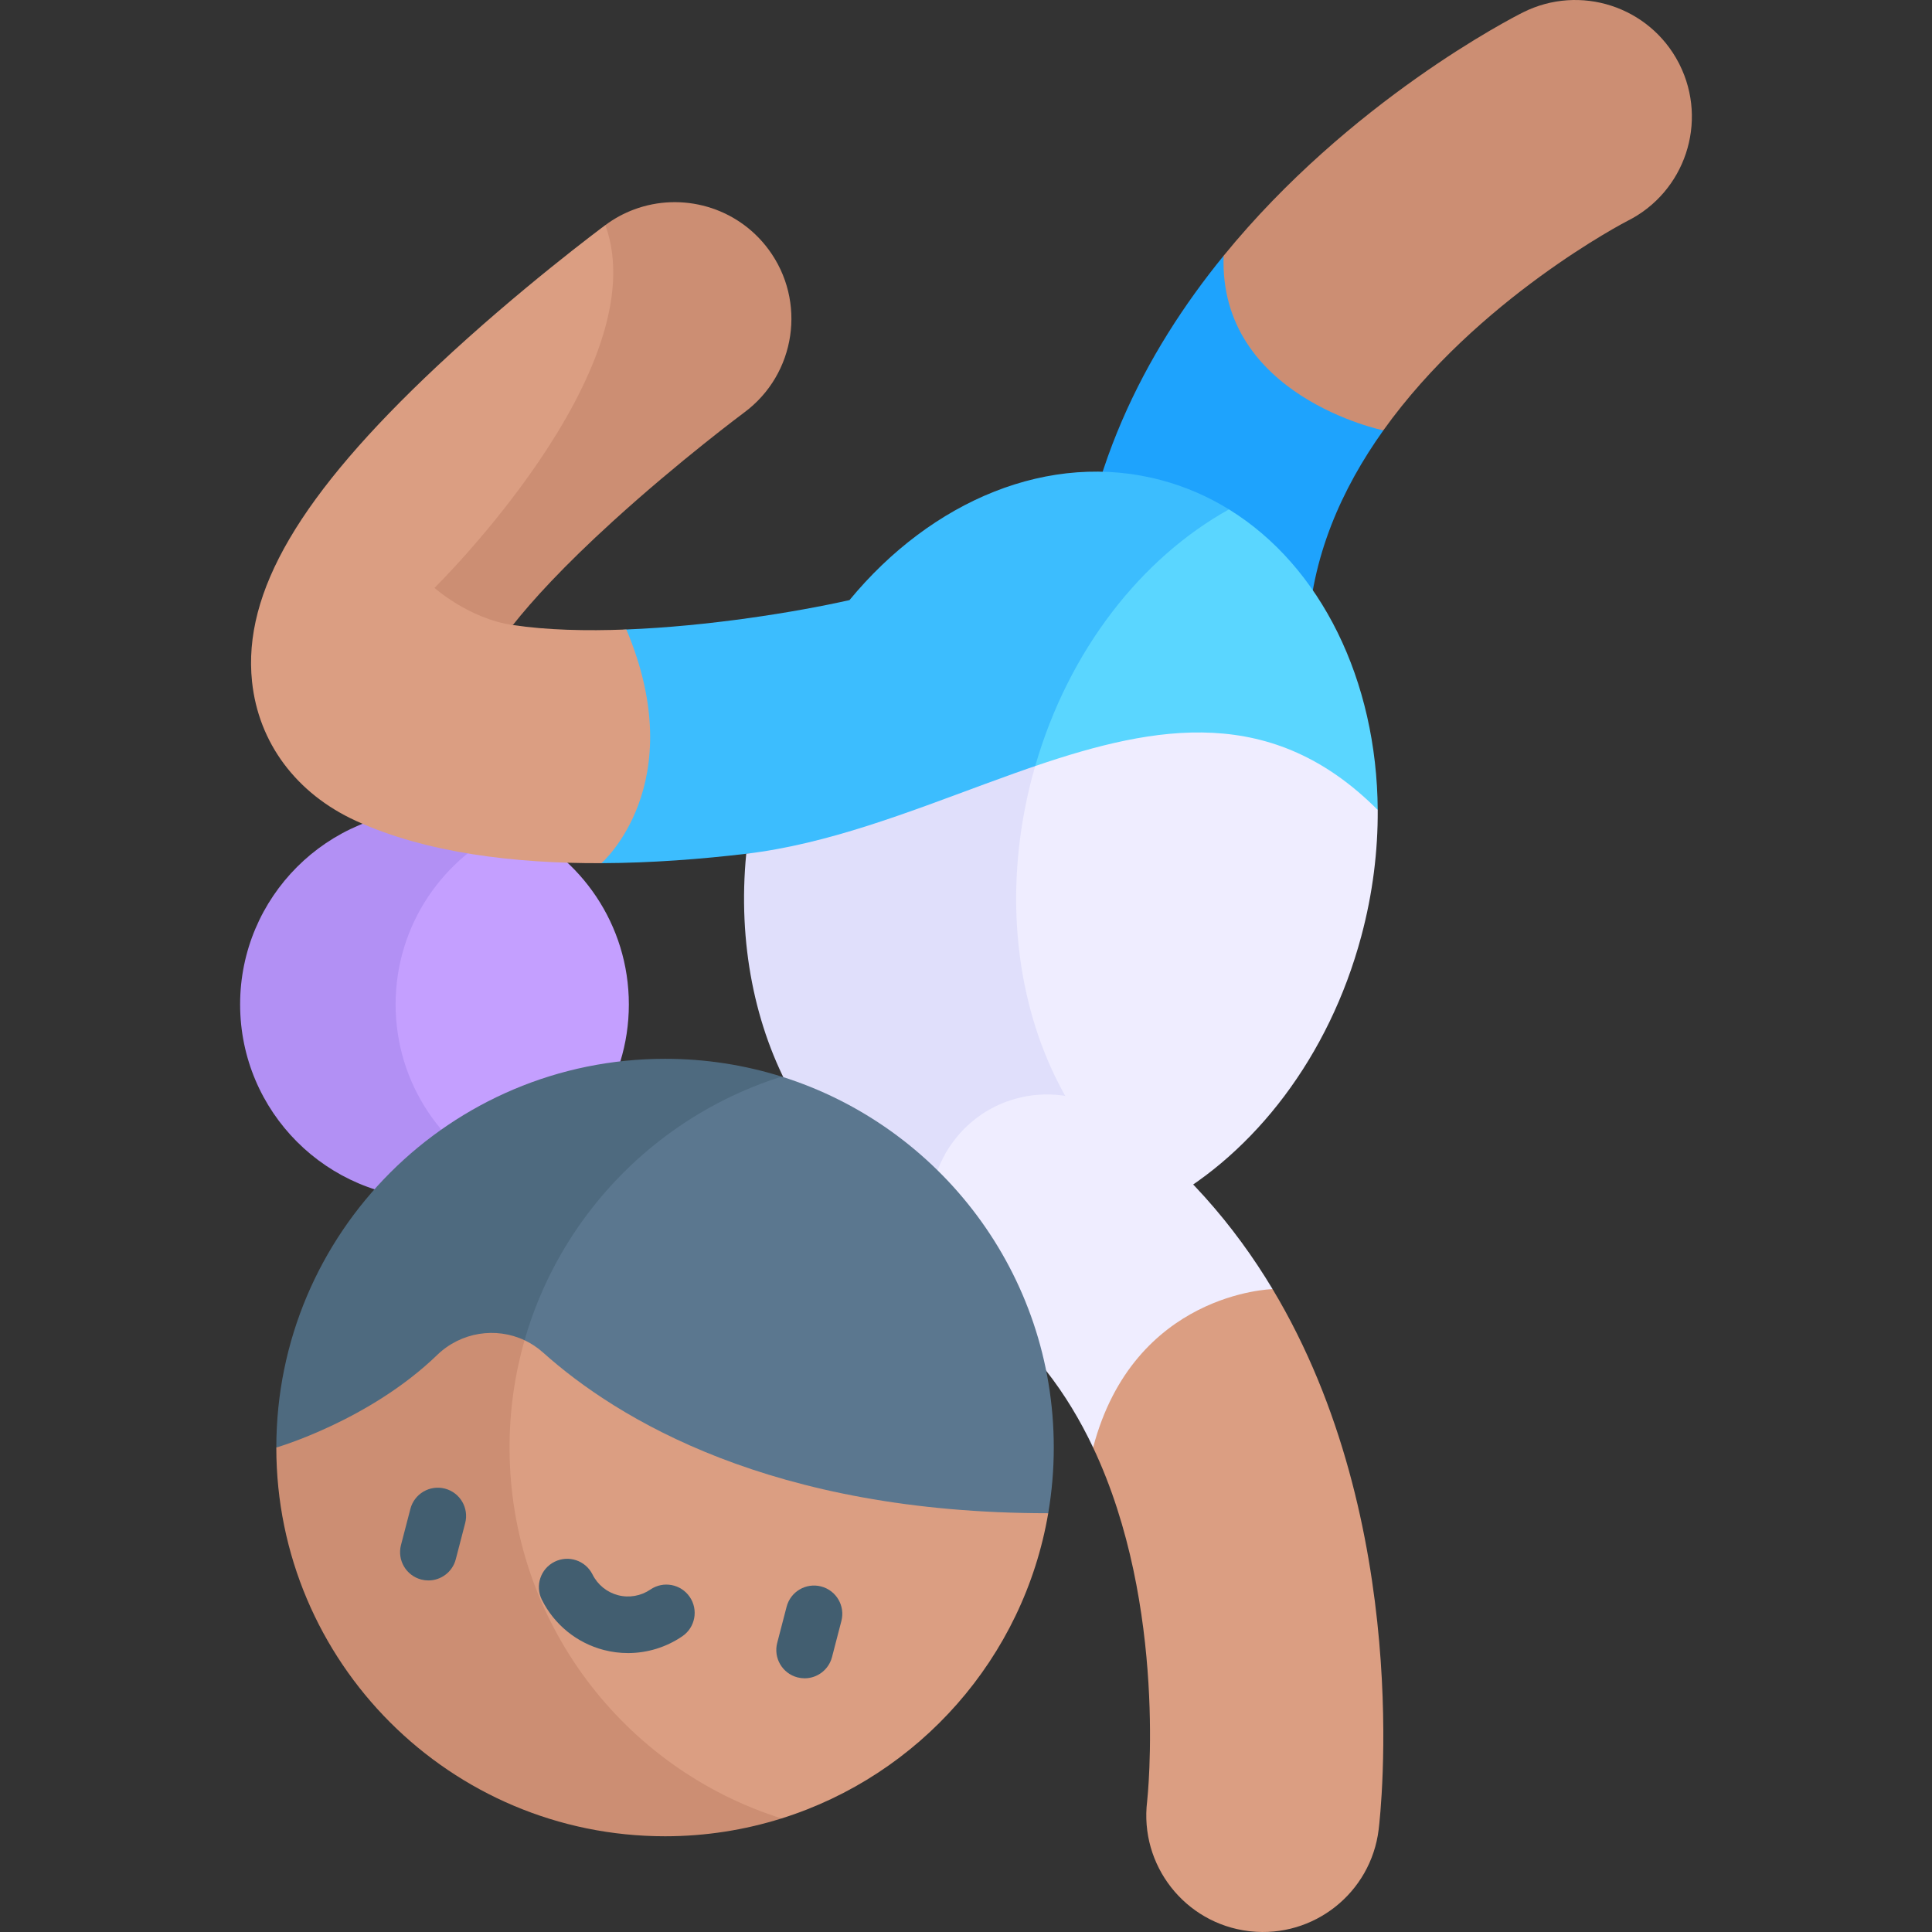
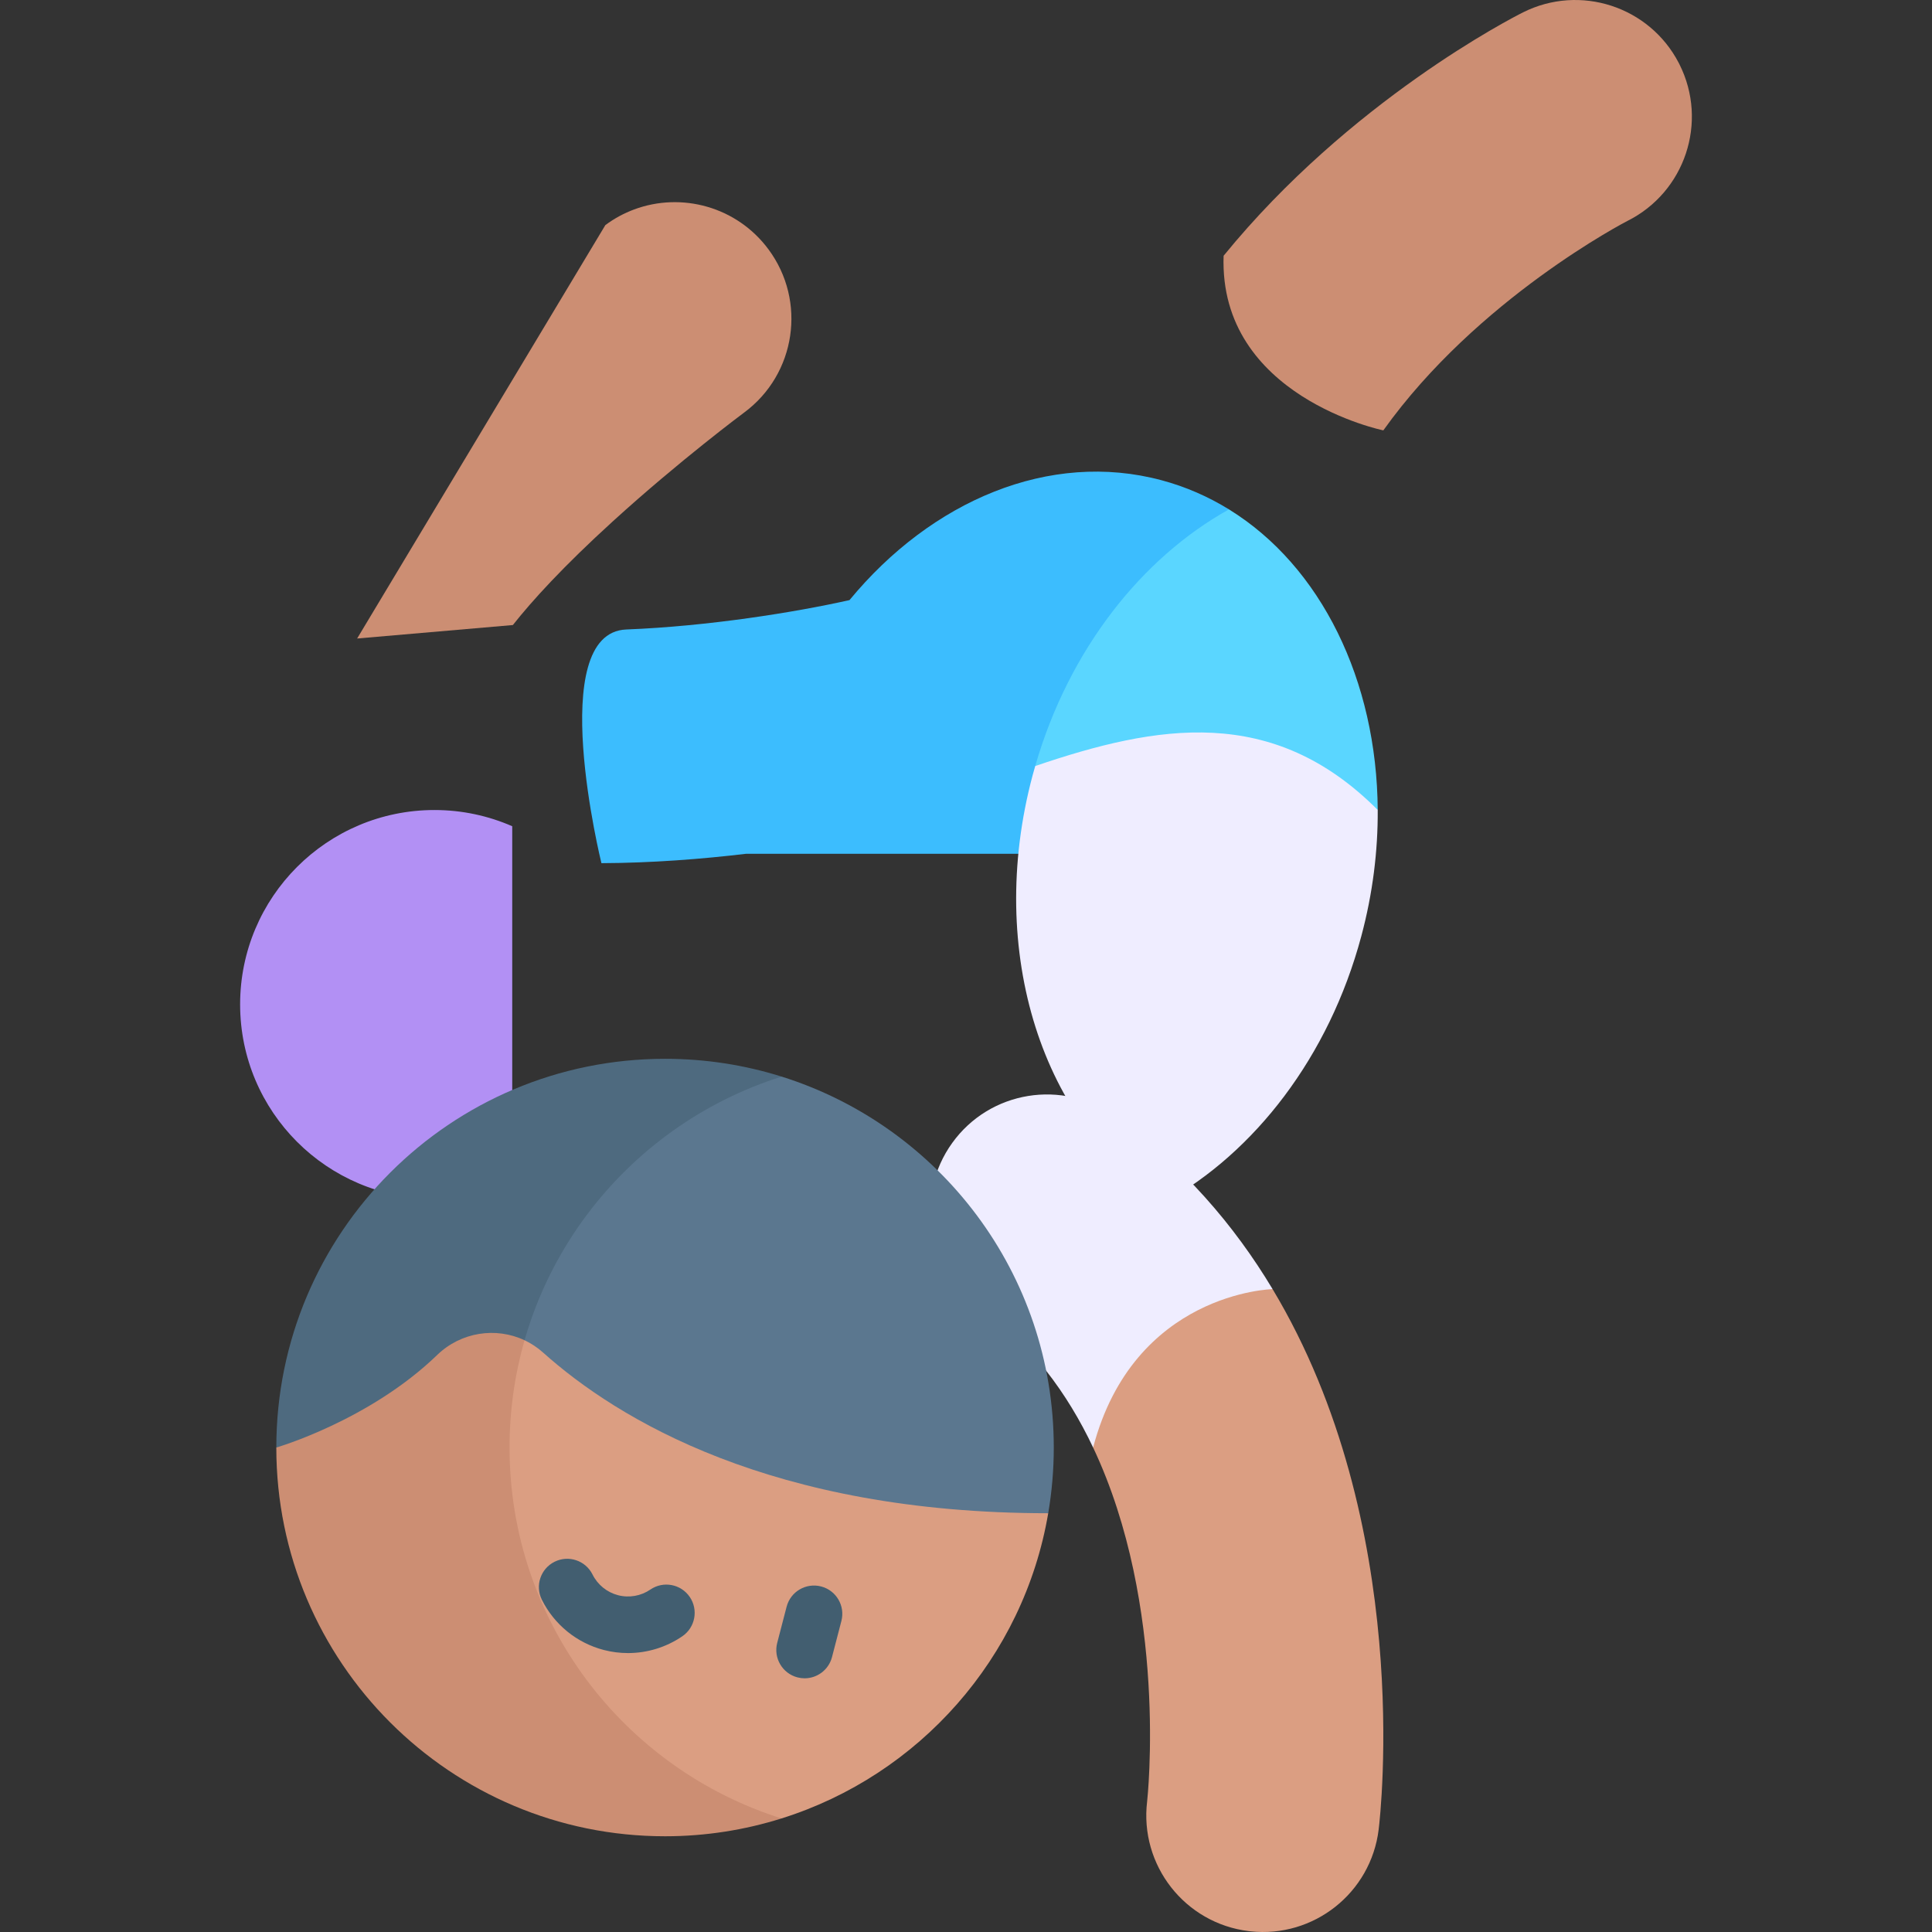
<svg xmlns="http://www.w3.org/2000/svg" id="Capa_1" viewBox="0 0 512 512">
  <rect x="0" y="0" width="512" height="512" fill="#333333" stroke="none" />
  <g>
    <g>
      <g>
        <g>
          <path d="m135.747 218.962c-6.311-2.758-13.276-4.298-20.604-4.298-28.448 0-51.509 23.061-51.509 51.509s23.061 51.509 51.509 51.509c7.328 0 14.293-1.54 20.604-4.298z" fill="#b290f4" />
        </g>
        <g>
-           <path d="m166.652 266.173c0-21.12-12.716-39.261-30.905-47.211-18.189 7.95-30.905 26.091-30.905 47.211s12.716 39.261 30.905 47.211c18.189-7.95 30.905-26.091 30.905-47.211z" fill="#c49fff" />
-         </g>
+           </g>
      </g>
      <g>
-         <path d="m324.27 67.78c-20.799 25.517-37.917 58.387-39.416 98.27-.64 17.058 12.666 31.404 29.723 32.045 17.056.64 31.403-12.667 32.044-29.723.775-20.628 8.971-38.891 19.978-54.317z" fill="#1ea3fd" />
-       </g>
+         </g>
      <g>
        <path d="m445.083 17.064c-.065-.13-.131-.259-.197-.387-7.767-14.976-26.152-20.977-41.281-13.394-2.89 1.449-45.88 23.453-79.336 64.497-1.313 37.339 42.329 46.274 42.329 46.274 24.893-34.889 64.188-55.251 64.703-55.513 15.26-7.648 21.43-26.218 13.782-41.477z" fill="#cc8e73" />
      </g>
      <g>
        <path d="m307.815 127.267c-29.648-7.944-60.936 5.388-82.688 31.765-14.532 3.258-37.434 6.931-59.134 7.787s-6.609 61.929-6.609 61.929c13.393-.054 26.549-1.085 38.377-2.49h74.262l48.199-32.094 5.468-59.17c-5.491-3.388-11.466-6.01-17.875-7.727z" fill="#3cbdfe" />
      </g>
      <g>
-         <path d="m197.761 226.258c-4.589 47.203 18.347 89.741 56.729 100.025 18.333 4.912 37.293 1.685 54.238-7.727l11.495-124.392c-37.828-1.342-79.209 26.929-122.462 32.094z" fill="#e0dffb" />
-       </g>
+         </g>
      <g>
        <path d="m325.69 134.994c-23.088 12.823-42.432 37.134-51.348 68.017l90.768 11.636c-.211-34.266-14.993-64.586-39.42-79.653z" fill="#5ad6ff" />
      </g>
      <g>
        <path d="m274.342 203.01c-.233.808-.464 1.617-.683 2.434-12.579 46.946 2.888 93.261 35.069 113.112 23.692-13.159 43.446-38.41 52.031-70.451 3.031-11.311 4.418-22.582 4.351-33.459-27.804-27.928-58.352-22.688-90.768-11.636z" fill="#efedff" />
      </g>
      <g>
        <g>
          <path d="m162.456 138.112c17.63-16.044 34.607-28.677 34.767-28.796 13.714-10.161 16.595-29.516 6.434-43.231-8.384-11.316-23.024-15.256-35.593-10.582-2.665.991-5.238 2.37-7.637 4.148l-65.784 109.56 41.274-3.569c5.041-6.386 13.251-15.436 26.539-27.53z" fill="#cc8e73" />
        </g>
        <g>
-           <path d="m160.426 59.652c-.921.682-22.807 16.946-44.583 37.375-36.397 34.144-51.526 59.923-49.052 83.588 1.696 16.227 11.728 29.682 27.523 36.915 18.707 8.565 42.224 11.31 65.07 11.219 0 0 23.953-20.778 6.609-61.929-10.702.422-21.111.16-30.076-1.176-11.58-1.651-20.774-9.848-20.774-9.848s59.122-58.039 45.283-96.144z" fill="#db9e82" />
-         </g>
+           </g>
      </g>
      <g>
        <path d="m337.25 341.63c-10.154-16.921-23.703-32.764-41.764-45.764-13.855-9.972-33.167-6.826-43.139 7.028-9.971 13.853-6.824 33.167 7.029 43.138 13.849 9.969 23.546 23.268 30.312 37.579 0 0 47.374-41.976 47.562-41.981z" fill="#efedff" />
      </g>
      <g>
        <path d="m304.007 477.339c-2.072 16.942 9.982 32.357 26.924 34.429.145.018.288.034.432.05 16.771 1.817 31.943-10.177 33.997-26.974.501-4.092 9.24-80.972-28.111-143.214-.188.004-36.748.915-47.562 41.981 19.931 42.156 14.392 93.111 14.32 93.728z" fill="#db9e82" />
      </g>
      <g>
        <g>
          <path d="m207.15 285.313c-9.757-3.065-20.137-4.719-30.905-4.719-56.895 0-103.018 46.123-103.018 103.018l71.195 43.004z" fill="#4e6a7f" />
        </g>
        <g>
          <path d="m277.79 401.021c.963-5.66 1.472-11.475 1.472-17.409 0-46.127-30.318-85.171-72.113-98.299-41.795 13.128-72.113 52.171-72.113 98.299 0 15.352 3.363 29.916 9.385 43.004l22.231 13.428z" fill="#5b778f" />
        </g>
        <g>
          <path d="m139.013 355.182c-7.573-3.574-16.843-2.204-23.159 3.903-17.988 17.392-42.628 24.526-42.628 24.526 0 56.895 46.123 103.018 103.018 103.018 10.761 0 21.129-1.667 30.879-4.728z" fill="#cc8e73" />
        </g>
        <g>
          <path d="m277.79 401.021c-73.405-.001-114.252-25.027-133.879-42.588-1.505-1.347-3.157-2.429-4.899-3.251-2.587 9.031-3.976 18.568-3.976 28.43 0 46.118 30.305 85.154 72.087 98.29 36.426-11.435 64.141-42.541 70.667-80.881z" fill="#db9e82" />
        </g>
      </g>
    </g>
    <g>
      <g>
        <g>
          <g>
-             <path d="m113.532 418.836c-.625 0-1.26-.079-1.893-.243-4.009-1.043-6.414-5.138-5.371-9.146l2.491-9.579c1.043-4.009 5.14-6.409 9.146-5.371 4.009 1.043 6.414 5.138 5.371 9.146l-2.491 9.579c-.877 3.376-3.92 5.614-7.253 5.614z" fill="#425e70" />
-           </g>
+             </g>
        </g>
        <g>
          <g>
            <path d="m213.234 444.767c-.625 0-1.26-.079-1.893-.243-4.009-1.043-6.414-5.138-5.371-9.146l2.491-9.579c1.042-4.009 5.135-6.412 9.146-5.371 4.009 1.043 6.414 5.138 5.371 9.146l-2.491 9.579c-.878 3.375-3.921 5.614-7.253 5.614z" fill="#425e70" />
          </g>
        </g>
        <g>
          <g>
            <path d="m166.42 438.081c-2.144 0-4.298-.271-6.413-.82-7.136-1.857-13.116-6.712-16.41-13.319-1.848-3.707-.341-8.21 3.367-10.058 3.708-1.85 8.21-.341 10.058 3.366 1.359 2.727 3.824 4.729 6.762 5.494 2.939.763 6.065.216 8.58-1.504 3.42-2.335 8.087-1.459 10.424 1.96 2.337 3.42 1.46 8.087-1.96 10.425-4.29 2.931-9.319 4.456-14.408 4.456z" fill="#425e70" />
          </g>
        </g>
      </g>
    </g>
  </g>
  <g />
  <g />
  <g />
  <g />
  <g />
  <g />
  <g />
  <g />
  <g />
  <g />
  <g />
  <g />
  <g />
  <g />
  <g />
</svg>